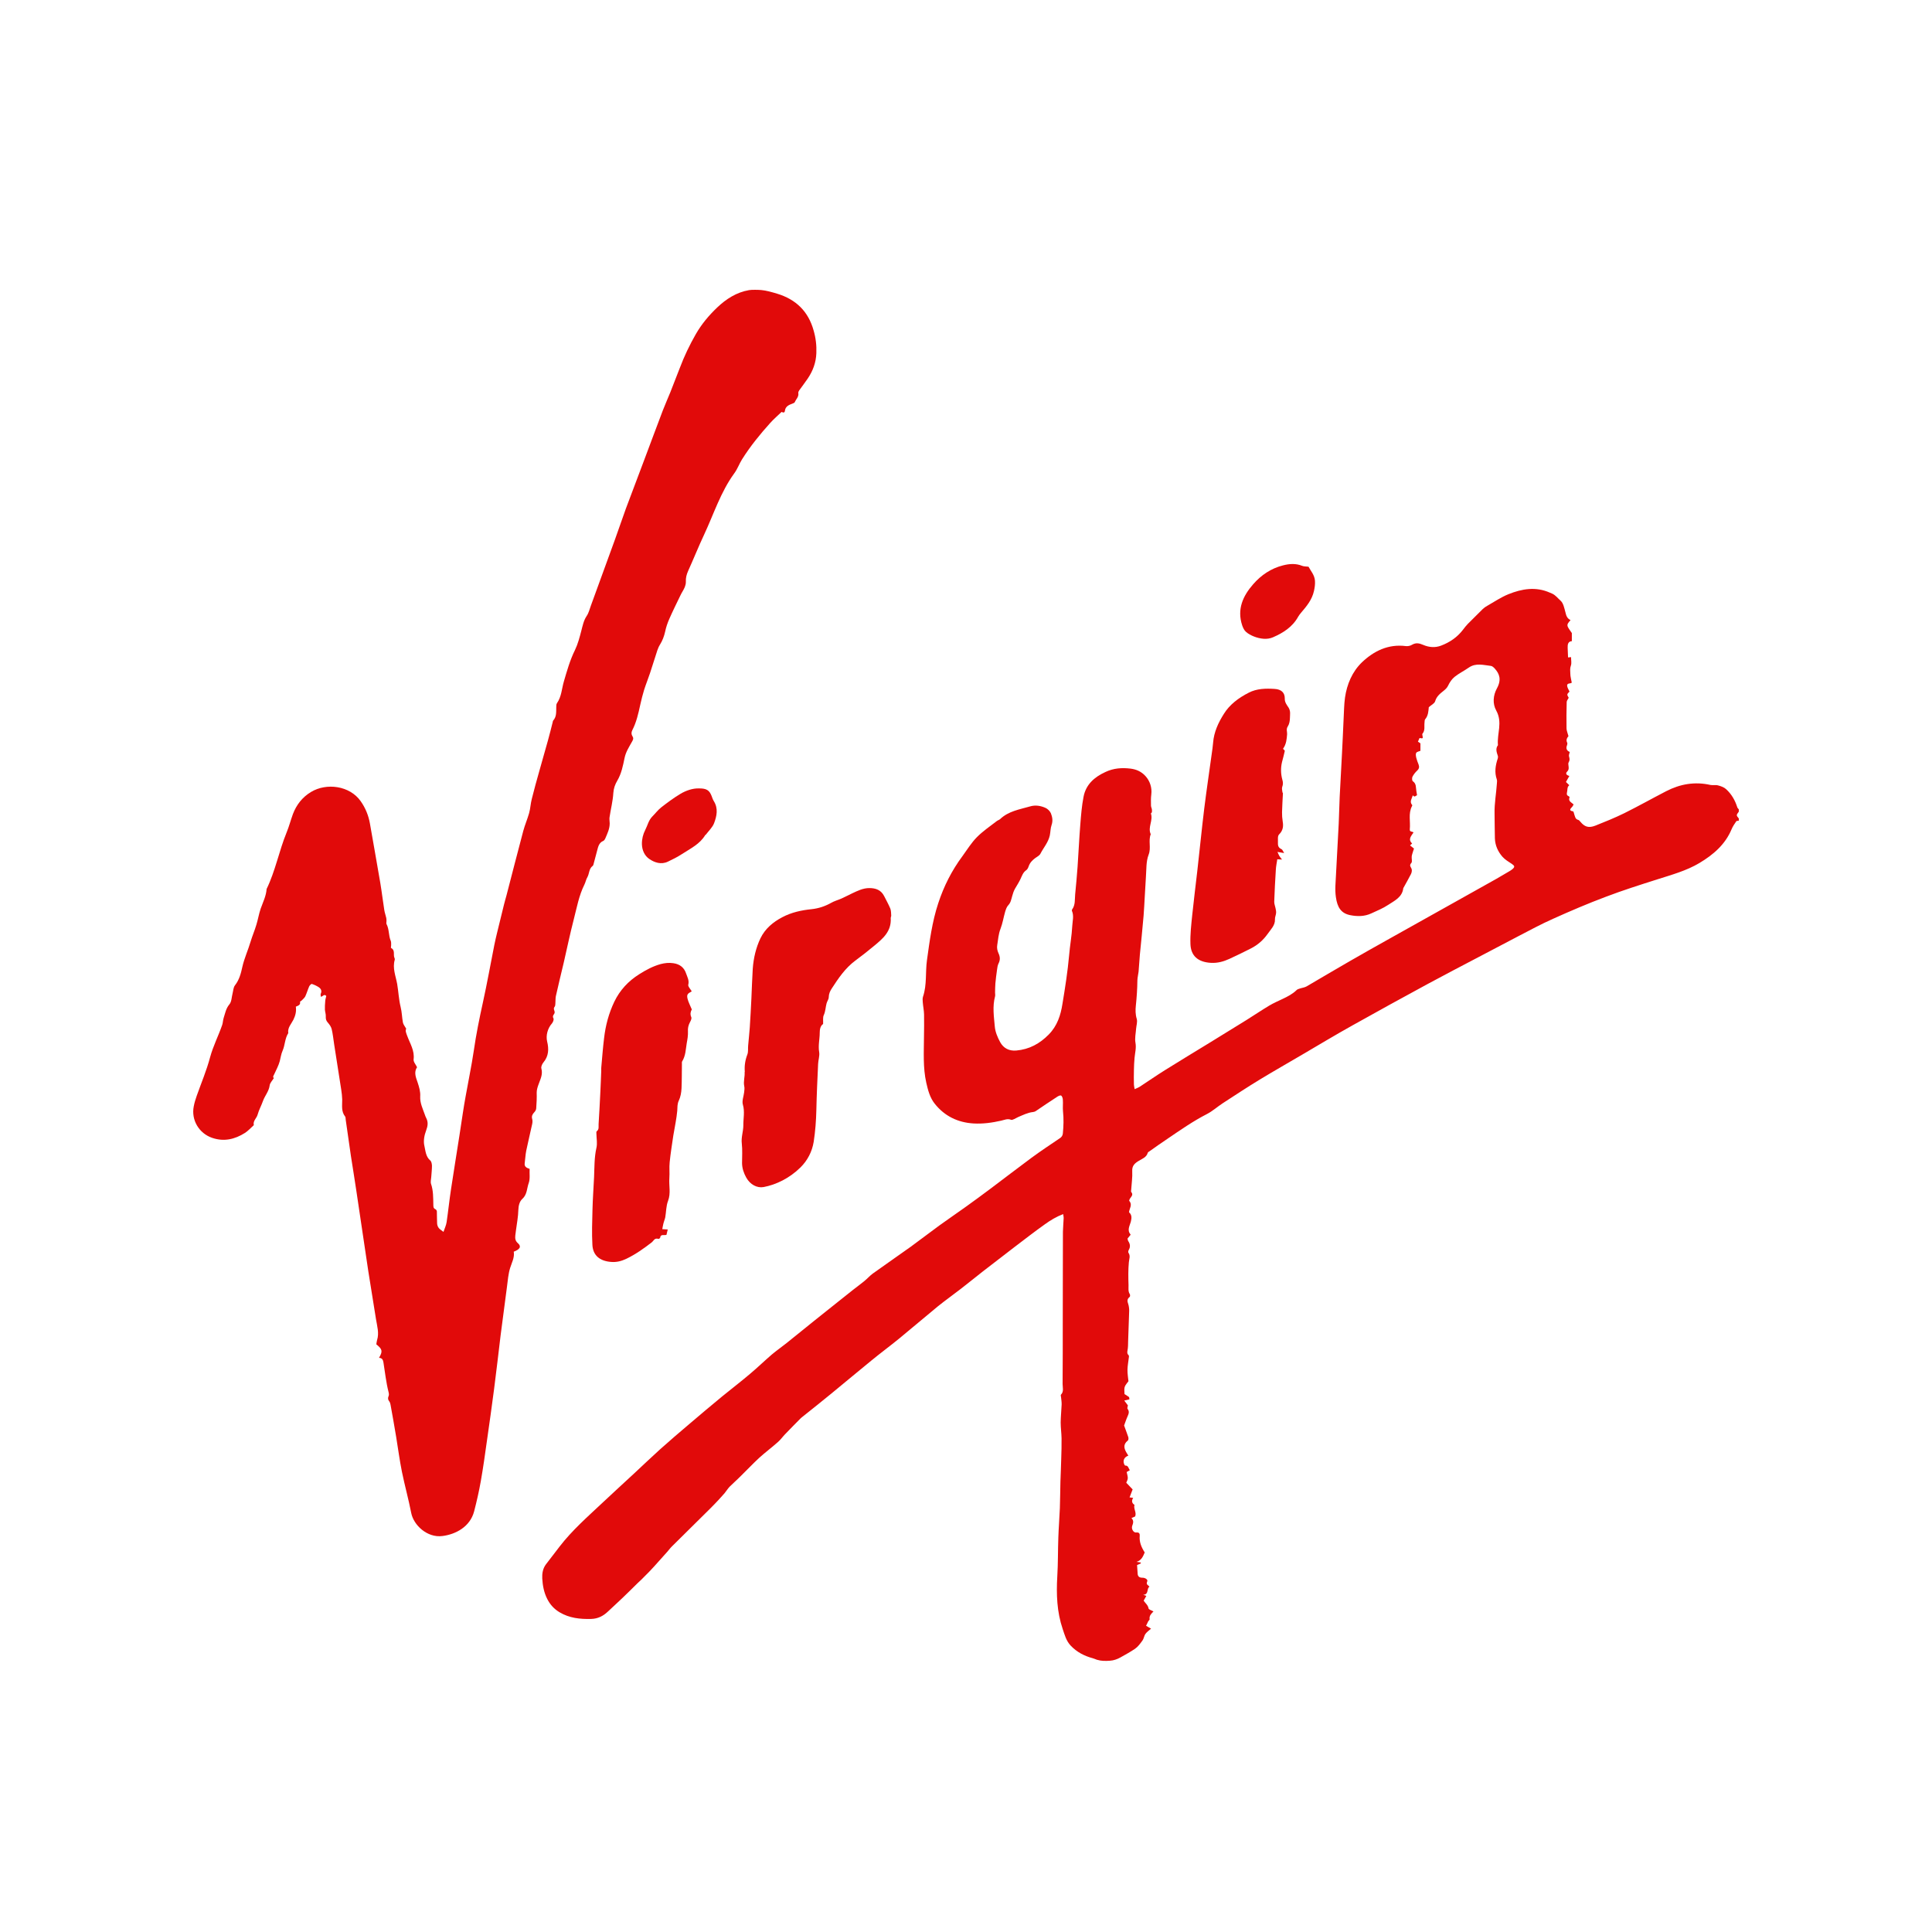
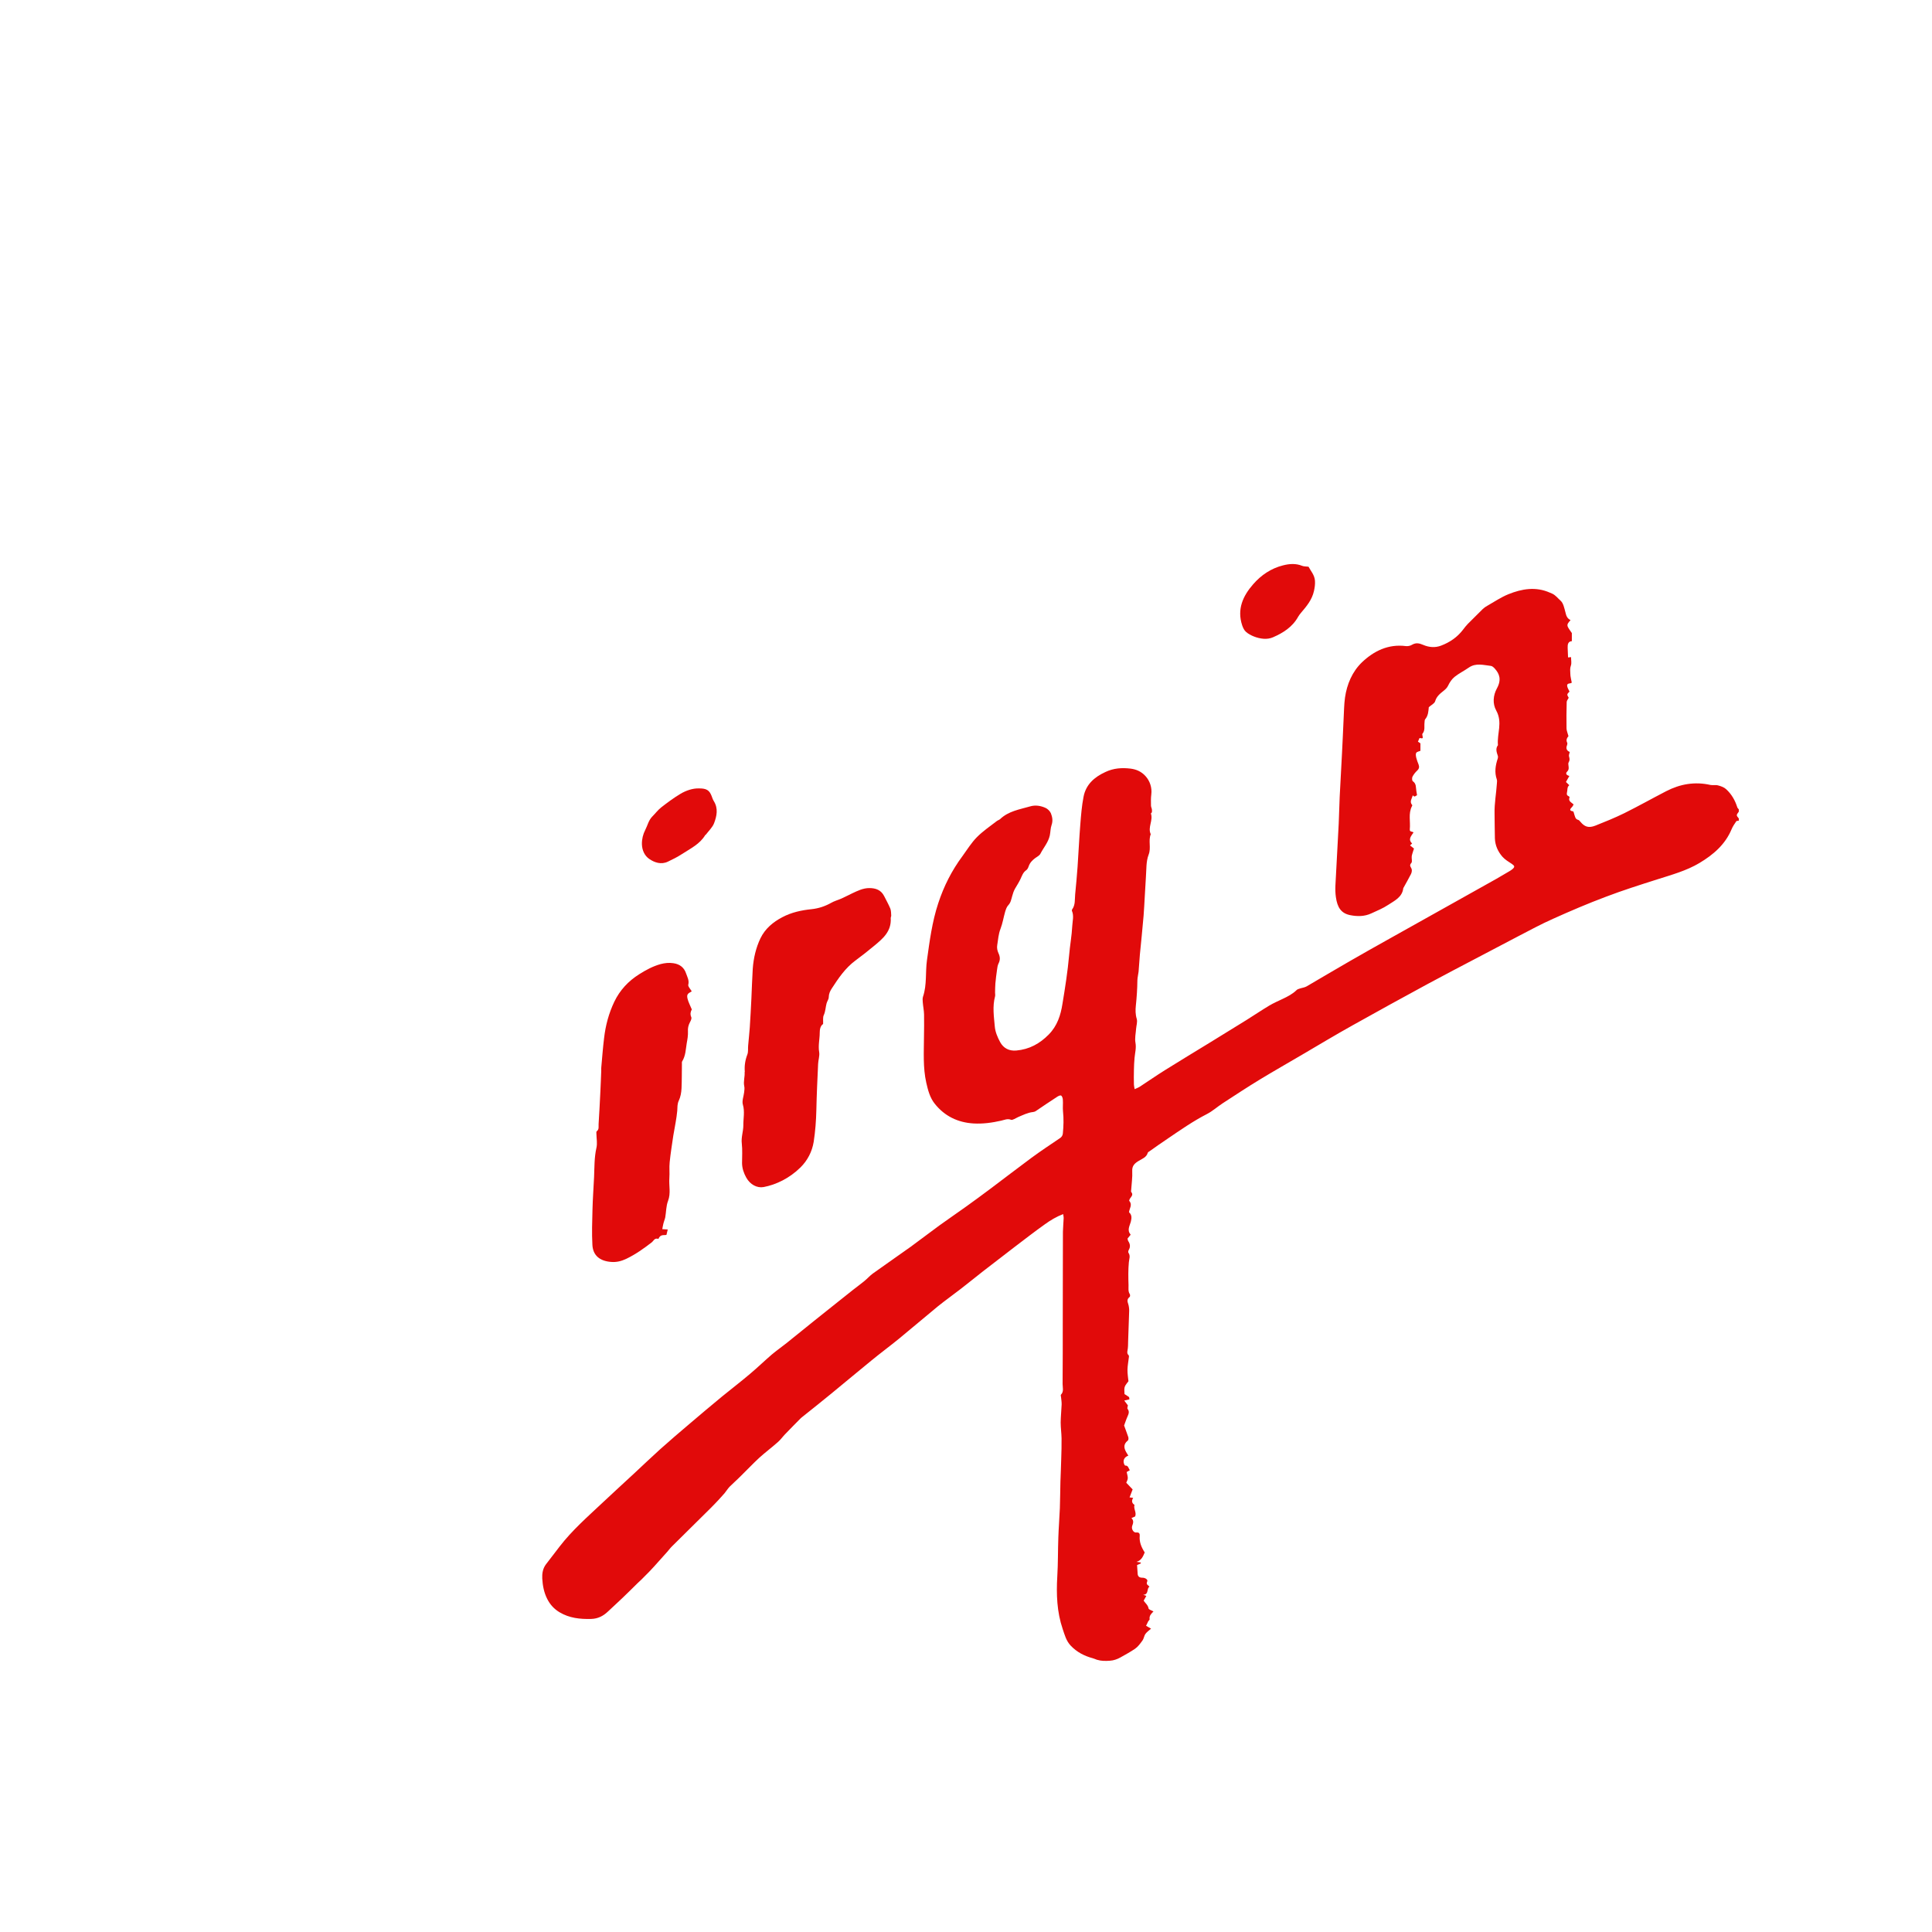
<svg xmlns="http://www.w3.org/2000/svg" width="24px" height="24px" viewBox="0 0 24 24" version="1.1">
  <title>Global/Logo/24x24/red</title>
  <desc>Created with Sketch.</desc>
  <g id="Global/Logo/24x24/red" stroke="none" stroke-width="1" fill="none" fill-rule="evenodd">
    <g id="virgin-red-logo">
      <rect id="Rectangle" x="0" y="0" width="24" height="24" />
      <path d="M9.447,11.655 C9.39,11.774 9.361,11.902 9.351,12.033 C9.343,12.157 9.34,12.281 9.334,12.405 C9.328,12.525 9.322,12.644 9.314,12.764 C9.309,12.838 9.3,12.912 9.294,12.986 C9.29,13.024 9.297,13.066 9.284,13.099 C9.257,13.169 9.246,13.24 9.252,13.314 C9.252,13.316 9.25,13.318 9.25,13.32 C9.254,13.377 9.233,13.433 9.245,13.491 C9.251,13.516 9.247,13.543 9.244,13.569 C9.238,13.62 9.215,13.676 9.228,13.721 C9.254,13.809 9.233,13.894 9.234,13.98 C9.234,14.056 9.205,14.128 9.215,14.206 C9.224,14.287 9.218,14.369 9.218,14.45 C9.219,14.515 9.24,14.574 9.271,14.63 C9.319,14.715 9.404,14.761 9.486,14.746 C9.641,14.717 9.808,14.636 9.943,14.503 C10.033,14.414 10.088,14.305 10.108,14.184 C10.128,14.054 10.138,13.922 10.141,13.79 C10.145,13.599 10.154,13.407 10.163,13.215 C10.165,13.166 10.184,13.116 10.176,13.069 C10.162,12.987 10.183,12.908 10.183,12.827 C10.183,12.788 10.191,12.743 10.225,12.72 C10.227,12.676 10.22,12.638 10.233,12.611 C10.255,12.563 10.255,12.512 10.268,12.464 C10.275,12.438 10.295,12.413 10.295,12.387 C10.296,12.345 10.311,12.312 10.332,12.28 C10.415,12.152 10.5,12.026 10.625,11.933 C10.704,11.875 10.781,11.814 10.857,11.751 C10.966,11.661 11.075,11.571 11.065,11.406 C11.064,11.395 11.072,11.384 11.071,11.373 C11.069,11.344 11.07,11.313 11.06,11.287 C11.038,11.234 11.009,11.183 10.983,11.131 C10.944,11.055 10.878,11.032 10.799,11.032 C10.722,11.032 10.655,11.065 10.587,11.097 C10.542,11.118 10.498,11.142 10.453,11.162 C10.41,11.181 10.363,11.193 10.322,11.217 C10.247,11.259 10.167,11.285 10.083,11.294 C9.956,11.307 9.833,11.333 9.718,11.394 C9.603,11.454 9.505,11.536 9.447,11.655" id="Fill-1" fill="#E10A0A" />
-       <path d="M8.541,12.407 C8.529,12.356 8.54,12.343 8.593,12.315 C8.576,12.285 8.545,12.255 8.55,12.233 C8.564,12.18 8.538,12.137 8.523,12.093 C8.5,12.022 8.447,11.976 8.363,11.965 C8.309,11.957 8.258,11.963 8.207,11.976 C8.11,12.003 8.025,12.049 7.941,12.102 C7.803,12.189 7.701,12.3 7.632,12.442 C7.562,12.588 7.522,12.74 7.504,12.897 C7.489,13.019 7.48,13.142 7.469,13.264 C7.468,13.276 7.469,13.287 7.469,13.299 C7.465,13.386 7.463,13.474 7.458,13.561 C7.452,13.695 7.444,13.83 7.436,13.964 C7.434,13.995 7.445,14.029 7.412,14.054 C7.406,14.059 7.409,14.076 7.409,14.087 C7.41,14.145 7.422,14.204 7.409,14.259 C7.382,14.378 7.385,14.497 7.38,14.617 C7.374,14.754 7.363,14.891 7.36,15.028 C7.356,15.173 7.351,15.32 7.359,15.465 C7.366,15.595 7.45,15.665 7.59,15.676 C7.659,15.682 7.721,15.666 7.783,15.636 C7.897,15.581 7.998,15.509 8.096,15.433 C8.12,15.414 8.131,15.374 8.179,15.39 C8.184,15.392 8.2,15.381 8.201,15.375 C8.205,15.327 8.249,15.349 8.279,15.34 C8.284,15.318 8.289,15.297 8.295,15.273 C8.269,15.271 8.253,15.271 8.227,15.269 C8.232,15.242 8.236,15.218 8.242,15.195 C8.248,15.17 8.259,15.147 8.264,15.122 C8.276,15.054 8.274,14.981 8.299,14.917 C8.335,14.823 8.308,14.729 8.315,14.636 C8.32,14.57 8.312,14.503 8.319,14.437 C8.33,14.327 8.348,14.217 8.364,14.107 C8.372,14.052 8.385,13.998 8.393,13.943 C8.401,13.895 8.409,13.847 8.413,13.799 C8.416,13.756 8.412,13.714 8.433,13.671 C8.454,13.626 8.463,13.574 8.466,13.524 C8.471,13.423 8.469,13.321 8.471,13.219 C8.471,13.207 8.469,13.194 8.474,13.185 C8.518,13.114 8.518,13.035 8.531,12.958 C8.54,12.91 8.548,12.862 8.546,12.814 C8.543,12.772 8.551,12.737 8.57,12.7 C8.581,12.68 8.595,12.652 8.587,12.635 C8.57,12.596 8.58,12.564 8.594,12.54 C8.573,12.489 8.552,12.45 8.541,12.407" id="Fill-3" fill="#E10A0A" />
-       <path d="M6.797,12.939 C6.779,12.865 6.802,12.775 6.856,12.714 C6.87,12.698 6.883,12.664 6.875,12.65 C6.856,12.617 6.886,12.603 6.89,12.58 C6.894,12.556 6.867,12.533 6.89,12.506 C6.898,12.496 6.898,12.479 6.899,12.465 C6.902,12.435 6.899,12.404 6.905,12.375 C6.936,12.236 6.97,12.097 7.003,11.958 C7.044,11.78 7.081,11.601 7.127,11.423 C7.165,11.277 7.191,11.126 7.26,10.988 C7.275,10.958 7.28,10.924 7.297,10.896 C7.322,10.851 7.315,10.792 7.362,10.757 C7.369,10.752 7.372,10.741 7.374,10.732 C7.389,10.677 7.403,10.621 7.418,10.566 C7.431,10.518 7.44,10.468 7.496,10.445 C7.505,10.441 7.513,10.428 7.518,10.418 C7.544,10.357 7.574,10.297 7.574,10.228 C7.574,10.203 7.568,10.177 7.572,10.152 C7.587,10.051 7.613,9.952 7.619,9.851 C7.623,9.792 7.641,9.744 7.668,9.698 C7.72,9.61 7.739,9.511 7.759,9.414 C7.775,9.339 7.814,9.28 7.849,9.217 C7.864,9.191 7.874,9.173 7.857,9.147 C7.842,9.123 7.841,9.099 7.854,9.072 C7.906,8.972 7.93,8.863 7.954,8.753 C7.968,8.691 7.983,8.629 8.002,8.568 C8.024,8.499 8.052,8.431 8.075,8.361 C8.099,8.292 8.118,8.222 8.142,8.153 C8.158,8.104 8.171,8.051 8.199,8.007 C8.231,7.955 8.25,7.903 8.263,7.845 C8.274,7.792 8.292,7.739 8.314,7.689 C8.358,7.589 8.406,7.492 8.454,7.393 C8.469,7.361 8.49,7.332 8.504,7.299 C8.513,7.276 8.522,7.249 8.52,7.224 C8.518,7.177 8.529,7.136 8.548,7.093 C8.616,6.943 8.677,6.79 8.747,6.641 C8.867,6.385 8.952,6.112 9.122,5.879 C9.161,5.826 9.183,5.762 9.218,5.706 C9.32,5.544 9.441,5.395 9.569,5.253 C9.612,5.205 9.662,5.163 9.709,5.117 C9.732,5.129 9.747,5.127 9.75,5.105 C9.757,5.047 9.8,5.03 9.846,5.013 C9.857,5.009 9.871,5.003 9.874,4.994 C9.889,4.958 9.925,4.929 9.917,4.883 C9.915,4.873 9.921,4.86 9.927,4.851 C9.963,4.8 10.001,4.752 10.035,4.701 C10.099,4.606 10.137,4.502 10.141,4.387 C10.145,4.291 10.134,4.198 10.107,4.105 C10.041,3.868 9.888,3.719 9.653,3.648 C9.586,3.628 9.516,3.608 9.456,3.603 C9.422,3.6 9.338,3.598 9.305,3.604 C9.149,3.631 9.022,3.713 8.91,3.819 C8.806,3.918 8.715,4.026 8.643,4.152 C8.565,4.288 8.499,4.427 8.444,4.573 C8.406,4.673 8.367,4.773 8.327,4.873 C8.297,4.948 8.263,5.022 8.234,5.098 C8.155,5.305 8.078,5.514 8,5.721 C7.925,5.92 7.849,6.119 7.775,6.318 C7.728,6.446 7.686,6.575 7.639,6.703 C7.54,6.977 7.44,7.251 7.34,7.524 C7.324,7.567 7.314,7.613 7.289,7.65 C7.25,7.708 7.238,7.772 7.221,7.837 C7.2,7.917 7.179,7.999 7.143,8.074 C7.081,8.199 7.044,8.331 7.005,8.464 C6.978,8.555 6.976,8.653 6.919,8.735 C6.91,8.748 6.91,8.767 6.91,8.784 C6.908,8.843 6.916,8.903 6.871,8.952 C6.868,8.955 6.868,8.961 6.867,8.966 C6.847,9.044 6.828,9.123 6.806,9.201 C6.772,9.325 6.735,9.449 6.701,9.573 C6.668,9.69 6.635,9.807 6.606,9.925 C6.591,9.982 6.589,10.043 6.573,10.1 C6.552,10.175 6.52,10.248 6.5,10.323 C6.429,10.591 6.36,10.859 6.291,11.126 C6.281,11.163 6.27,11.199 6.261,11.236 C6.232,11.352 6.204,11.468 6.176,11.583 C6.164,11.635 6.151,11.685 6.141,11.737 C6.094,11.975 6.051,12.215 5.999,12.452 C5.955,12.652 5.914,12.853 5.885,13.056 C5.857,13.245 5.817,13.432 5.784,13.62 C5.771,13.688 5.761,13.756 5.75,13.824 C5.736,13.919 5.722,14.013 5.707,14.107 C5.673,14.329 5.636,14.55 5.603,14.771 C5.582,14.908 5.568,15.046 5.548,15.182 C5.542,15.222 5.523,15.261 5.509,15.303 C5.483,15.282 5.463,15.271 5.45,15.254 C5.438,15.239 5.431,15.217 5.43,15.198 C5.427,15.149 5.429,15.1 5.427,15.05 C5.427,15.04 5.419,15.026 5.41,15.022 C5.38,15.01 5.384,14.985 5.383,14.962 C5.381,14.877 5.383,14.791 5.355,14.708 C5.346,14.682 5.355,14.651 5.357,14.623 C5.36,14.576 5.366,14.529 5.366,14.482 C5.365,14.459 5.36,14.429 5.345,14.416 C5.288,14.368 5.286,14.295 5.272,14.235 C5.257,14.175 5.271,14.102 5.294,14.042 C5.315,13.986 5.321,13.939 5.294,13.887 C5.288,13.875 5.282,13.862 5.278,13.848 C5.252,13.774 5.216,13.702 5.22,13.621 C5.224,13.56 5.207,13.505 5.188,13.447 C5.167,13.386 5.138,13.319 5.181,13.258 C5.165,13.224 5.134,13.19 5.138,13.16 C5.152,13.051 5.093,12.963 5.059,12.869 C5.046,12.834 5.032,12.804 5.046,12.779 C5.029,12.748 5.009,12.726 5.005,12.701 C4.993,12.638 4.993,12.574 4.977,12.51 C4.954,12.417 4.95,12.319 4.934,12.224 C4.916,12.124 4.873,12.027 4.904,11.922 C4.905,11.916 4.904,11.907 4.901,11.901 C4.881,11.862 4.914,11.805 4.858,11.776 C4.854,11.773 4.859,11.754 4.859,11.743 C4.858,11.725 4.861,11.706 4.855,11.69 C4.825,11.622 4.837,11.545 4.801,11.478 C4.797,11.469 4.801,11.455 4.801,11.443 C4.801,11.429 4.801,11.415 4.798,11.402 C4.791,11.37 4.779,11.338 4.774,11.306 C4.756,11.193 4.743,11.08 4.724,10.967 C4.682,10.72 4.638,10.474 4.595,10.228 C4.577,10.128 4.539,10.035 4.48,9.952 C4.345,9.76 4.056,9.721 3.862,9.839 C3.755,9.904 3.683,9.997 3.639,10.112 C3.611,10.188 3.591,10.267 3.56,10.342 C3.466,10.572 3.421,10.819 3.312,11.043 C3.306,11.13 3.267,11.207 3.238,11.288 C3.216,11.353 3.205,11.422 3.185,11.487 C3.164,11.558 3.134,11.627 3.113,11.697 C3.082,11.802 3.036,11.901 3.011,12.009 C2.994,12.088 2.973,12.171 2.919,12.24 C2.899,12.265 2.898,12.306 2.889,12.341 C2.877,12.386 2.878,12.443 2.85,12.476 C2.807,12.527 2.798,12.585 2.779,12.643 C2.769,12.672 2.77,12.704 2.76,12.733 C2.713,12.868 2.648,12.994 2.61,13.133 C2.567,13.296 2.5,13.453 2.444,13.612 C2.429,13.655 2.415,13.699 2.407,13.743 C2.373,13.911 2.471,14.079 2.636,14.135 C2.782,14.185 2.917,14.153 3.042,14.074 C3.083,14.048 3.116,14.01 3.153,13.977 C3.14,13.924 3.188,13.892 3.2,13.847 C3.216,13.788 3.247,13.734 3.267,13.676 C3.291,13.61 3.341,13.556 3.35,13.483 C3.354,13.451 3.384,13.423 3.402,13.392 C3.385,13.379 3.397,13.364 3.406,13.346 C3.43,13.292 3.46,13.239 3.475,13.183 C3.487,13.139 3.491,13.096 3.511,13.051 C3.541,12.983 3.538,12.901 3.581,12.834 C3.57,12.767 3.619,12.719 3.645,12.667 C3.671,12.613 3.683,12.564 3.675,12.505 C3.7,12.493 3.736,12.487 3.727,12.444 C3.727,12.441 3.741,12.435 3.747,12.429 C3.763,12.412 3.782,12.397 3.792,12.378 C3.811,12.337 3.823,12.294 3.841,12.253 C3.847,12.24 3.867,12.22 3.874,12.223 C3.905,12.233 3.935,12.247 3.962,12.265 C3.99,12.285 4,12.312 3.984,12.346 C3.98,12.355 3.985,12.367 3.987,12.383 C4.012,12.376 4.03,12.343 4.053,12.373 C4.048,12.395 4.041,12.417 4.04,12.439 C4.037,12.473 4.035,12.507 4.036,12.541 C4.038,12.57 4.049,12.599 4.047,12.628 C4.045,12.66 4.053,12.682 4.074,12.705 C4.094,12.728 4.113,12.755 4.12,12.783 C4.135,12.845 4.141,12.909 4.151,12.973 C4.18,13.161 4.21,13.349 4.239,13.537 C4.245,13.577 4.25,13.617 4.251,13.658 C4.252,13.731 4.236,13.806 4.288,13.871 C4.295,13.881 4.292,13.899 4.295,13.913 C4.316,14.062 4.337,14.21 4.359,14.359 C4.381,14.5 4.404,14.641 4.425,14.782 C4.454,14.975 4.482,15.168 4.511,15.36 C4.532,15.504 4.553,15.647 4.575,15.79 C4.607,15.99 4.639,16.19 4.671,16.389 C4.685,16.475 4.712,16.56 4.684,16.648 C4.679,16.666 4.677,16.685 4.675,16.7 C4.751,16.761 4.756,16.786 4.708,16.868 C4.745,16.868 4.758,16.891 4.763,16.923 C4.783,17.047 4.796,17.172 4.827,17.294 C4.831,17.31 4.834,17.329 4.827,17.343 C4.816,17.369 4.819,17.388 4.836,17.409 C4.844,17.42 4.849,17.435 4.851,17.448 C4.875,17.581 4.899,17.714 4.921,17.848 C4.945,17.993 4.964,18.14 4.993,18.284 C5.028,18.455 5.075,18.623 5.108,18.793 C5.137,18.946 5.308,19.106 5.496,19.081 C5.657,19.061 5.839,18.969 5.89,18.774 C5.922,18.65 5.951,18.524 5.973,18.398 C6.002,18.234 6.025,18.069 6.048,17.904 C6.079,17.687 6.11,17.47 6.138,17.253 C6.167,17.031 6.192,16.808 6.219,16.586 C6.245,16.385 6.271,16.184 6.298,15.983 C6.308,15.906 6.314,15.826 6.337,15.751 C6.358,15.684 6.394,15.621 6.382,15.549 C6.461,15.519 6.479,15.484 6.434,15.444 C6.401,15.415 6.398,15.386 6.401,15.35 C6.404,15.326 6.407,15.303 6.41,15.28 C6.421,15.197 6.437,15.114 6.439,15.031 C6.441,14.977 6.454,14.924 6.488,14.894 C6.55,14.838 6.544,14.761 6.568,14.696 C6.587,14.643 6.576,14.58 6.579,14.52 C6.54,14.508 6.512,14.492 6.518,14.45 C6.525,14.398 6.527,14.346 6.537,14.295 C6.56,14.184 6.587,14.074 6.611,13.963 C6.615,13.943 6.617,13.92 6.611,13.9 C6.601,13.865 6.614,13.842 6.637,13.817 C6.649,13.805 6.66,13.786 6.661,13.769 C6.666,13.704 6.669,13.639 6.667,13.574 C6.667,13.539 6.676,13.511 6.687,13.479 C6.709,13.413 6.747,13.35 6.725,13.273 C6.719,13.251 6.735,13.216 6.752,13.196 C6.817,13.118 6.819,13.03 6.797,12.939" id="Fill-5" fill="#E10A0A" />
-       <path d="M15.045,11.961 C15.127,11.965 15.201,11.944 15.271,11.912 C15.361,11.871 15.45,11.827 15.539,11.782 C15.624,11.739 15.693,11.677 15.743,11.607 C15.782,11.55 15.841,11.497 15.838,11.422 C15.836,11.395 15.85,11.368 15.852,11.342 C15.854,11.322 15.849,11.301 15.845,11.281 C15.84,11.254 15.828,11.228 15.829,11.201 C15.834,11.068 15.84,10.936 15.849,10.803 C15.851,10.76 15.861,10.717 15.867,10.674 C15.89,10.676 15.906,10.676 15.926,10.678 C15.912,10.659 15.901,10.648 15.893,10.634 C15.884,10.619 15.878,10.602 15.869,10.583 C15.895,10.587 15.915,10.591 15.952,10.597 C15.936,10.572 15.931,10.553 15.918,10.548 C15.875,10.529 15.874,10.497 15.875,10.464 C15.877,10.431 15.868,10.387 15.889,10.366 C15.94,10.315 15.944,10.263 15.934,10.203 C15.928,10.166 15.925,10.127 15.926,10.089 C15.928,10.011 15.933,9.932 15.937,9.854 C15.937,9.85 15.931,9.846 15.931,9.842 C15.929,9.819 15.921,9.795 15.928,9.776 C15.94,9.745 15.939,9.717 15.93,9.687 C15.91,9.614 15.908,9.539 15.926,9.465 C15.937,9.42 15.951,9.375 15.96,9.329 C15.962,9.322 15.946,9.312 15.938,9.302 C15.98,9.243 15.984,9.181 15.989,9.121 C15.991,9.089 15.974,9.059 15.998,9.023 C16.017,8.994 16.023,8.954 16.024,8.919 C16.024,8.877 16.035,8.835 16.007,8.79 C15.986,8.758 15.958,8.724 15.96,8.678 C15.961,8.605 15.918,8.563 15.834,8.558 C15.723,8.551 15.612,8.553 15.512,8.605 C15.384,8.67 15.274,8.754 15.204,8.867 C15.134,8.977 15.08,9.095 15.07,9.223 C15.066,9.272 15.059,9.32 15.052,9.368 C15.021,9.595 14.987,9.821 14.959,10.048 C14.928,10.303 14.903,10.558 14.874,10.813 C14.853,10.999 14.829,11.184 14.81,11.37 C14.798,11.488 14.784,11.607 14.788,11.725 C14.792,11.868 14.875,11.952 15.045,11.961" id="Fill-8" fill="#E10A0A" />
+       <path d="M8.541,12.407 C8.529,12.356 8.54,12.343 8.593,12.315 C8.576,12.285 8.545,12.255 8.55,12.233 C8.564,12.18 8.538,12.137 8.523,12.093 C8.5,12.022 8.447,11.976 8.363,11.965 C8.309,11.957 8.258,11.963 8.207,11.976 C8.11,12.003 8.025,12.049 7.941,12.102 C7.803,12.189 7.701,12.3 7.632,12.442 C7.562,12.588 7.522,12.74 7.504,12.897 C7.489,13.019 7.48,13.142 7.469,13.264 C7.468,13.276 7.469,13.287 7.469,13.299 C7.465,13.386 7.463,13.474 7.458,13.561 C7.452,13.695 7.444,13.83 7.436,13.964 C7.434,13.995 7.445,14.029 7.412,14.054 C7.406,14.059 7.409,14.076 7.409,14.087 C7.41,14.145 7.422,14.204 7.409,14.259 C7.382,14.378 7.385,14.497 7.38,14.617 C7.374,14.754 7.363,14.891 7.36,15.028 C7.356,15.173 7.351,15.32 7.359,15.465 C7.366,15.595 7.45,15.665 7.59,15.676 C7.659,15.682 7.721,15.666 7.783,15.636 C7.897,15.581 7.998,15.509 8.096,15.433 C8.12,15.414 8.131,15.374 8.179,15.39 C8.205,15.327 8.249,15.349 8.279,15.34 C8.284,15.318 8.289,15.297 8.295,15.273 C8.269,15.271 8.253,15.271 8.227,15.269 C8.232,15.242 8.236,15.218 8.242,15.195 C8.248,15.17 8.259,15.147 8.264,15.122 C8.276,15.054 8.274,14.981 8.299,14.917 C8.335,14.823 8.308,14.729 8.315,14.636 C8.32,14.57 8.312,14.503 8.319,14.437 C8.33,14.327 8.348,14.217 8.364,14.107 C8.372,14.052 8.385,13.998 8.393,13.943 C8.401,13.895 8.409,13.847 8.413,13.799 C8.416,13.756 8.412,13.714 8.433,13.671 C8.454,13.626 8.463,13.574 8.466,13.524 C8.471,13.423 8.469,13.321 8.471,13.219 C8.471,13.207 8.469,13.194 8.474,13.185 C8.518,13.114 8.518,13.035 8.531,12.958 C8.54,12.91 8.548,12.862 8.546,12.814 C8.543,12.772 8.551,12.737 8.57,12.7 C8.581,12.68 8.595,12.652 8.587,12.635 C8.57,12.596 8.58,12.564 8.594,12.54 C8.573,12.489 8.552,12.45 8.541,12.407" id="Fill-3" fill="#E10A0A" />
      <path d="M15.478,7.849 C15.505,7.874 15.541,7.892 15.575,7.906 C15.654,7.937 15.742,7.949 15.815,7.916 C15.939,7.862 16.056,7.789 16.127,7.66 C16.137,7.643 16.149,7.628 16.161,7.613 C16.23,7.532 16.298,7.453 16.323,7.34 C16.332,7.297 16.338,7.259 16.335,7.214 C16.329,7.141 16.284,7.095 16.255,7.04 C16.226,7.036 16.199,7.038 16.176,7.029 C16.097,6.997 16.018,7.003 15.939,7.023 C15.791,7.06 15.667,7.143 15.567,7.258 C15.441,7.402 15.364,7.567 15.431,7.769 C15.441,7.798 15.456,7.83 15.478,7.849" id="Fill-10" fill="#E10A0A" />
      <path d="M21.6,10.054 C21.594,10.046 21.584,10.038 21.581,10.028 C21.554,9.942 21.51,9.865 21.443,9.804 C21.418,9.78 21.379,9.766 21.344,9.757 C21.314,9.748 21.279,9.757 21.248,9.751 C21.054,9.707 20.871,9.739 20.697,9.829 C20.523,9.919 20.352,10.015 20.177,10.102 C20.061,10.159 19.94,10.208 19.819,10.256 C19.734,10.289 19.685,10.272 19.631,10.207 C19.624,10.198 19.615,10.187 19.605,10.185 C19.566,10.175 19.566,10.141 19.555,10.113 C19.551,10.101 19.548,10.08 19.541,10.079 C19.487,10.07 19.505,10.049 19.529,10.024 C19.537,10.016 19.541,10.005 19.548,9.993 C19.521,9.967 19.477,9.953 19.498,9.904 C19.499,9.902 19.491,9.892 19.485,9.89 C19.451,9.875 19.467,9.848 19.469,9.824 C19.473,9.779 19.474,9.773 19.494,9.754 C19.481,9.741 19.468,9.729 19.453,9.714 C19.467,9.688 19.481,9.663 19.495,9.639 C19.458,9.63 19.444,9.608 19.467,9.586 C19.492,9.561 19.488,9.537 19.484,9.509 C19.482,9.496 19.48,9.479 19.487,9.469 C19.502,9.445 19.499,9.423 19.491,9.397 C19.486,9.381 19.496,9.362 19.5,9.341 C19.462,9.326 19.45,9.297 19.466,9.258 C19.469,9.248 19.473,9.234 19.468,9.226 C19.449,9.188 19.471,9.161 19.484,9.145 C19.474,9.106 19.461,9.078 19.46,9.05 C19.458,8.941 19.459,8.83 19.462,8.721 C19.462,8.703 19.478,8.687 19.487,8.668 C19.463,8.626 19.463,8.626 19.497,8.591 C19.486,8.567 19.472,8.546 19.468,8.523 C19.461,8.481 19.509,8.496 19.525,8.48 C19.518,8.44 19.507,8.404 19.507,8.368 C19.506,8.335 19.501,8.303 19.514,8.268 C19.525,8.238 19.516,8.2 19.516,8.163 C19.505,8.164 19.492,8.165 19.479,8.167 C19.477,8.126 19.475,8.087 19.474,8.048 C19.472,8.004 19.48,7.967 19.526,7.965 L19.526,7.864 C19.509,7.838 19.49,7.815 19.477,7.789 C19.459,7.754 19.487,7.73 19.51,7.703 C19.464,7.681 19.456,7.645 19.446,7.605 C19.432,7.554 19.421,7.492 19.385,7.461 C19.352,7.432 19.324,7.393 19.281,7.374 C19.272,7.37 19.263,7.367 19.255,7.363 C19.079,7.284 18.905,7.314 18.737,7.382 C18.646,7.419 18.562,7.476 18.476,7.525 C18.455,7.536 18.436,7.55 18.419,7.566 C18.357,7.627 18.297,7.688 18.235,7.749 C18.216,7.768 18.188,7.803 18.172,7.825 C18.102,7.916 18.01,7.979 17.902,8.02 C17.828,8.049 17.75,8.041 17.682,8.012 C17.629,7.989 17.588,7.981 17.538,8.011 C17.519,8.023 17.486,8.029 17.464,8.026 C17.246,7.998 17.066,8.087 16.918,8.228 C16.798,8.344 16.732,8.499 16.708,8.666 C16.696,8.752 16.696,8.839 16.691,8.926 C16.684,9.068 16.679,9.211 16.671,9.354 C16.662,9.536 16.651,9.718 16.642,9.9 C16.637,10.01 16.635,10.121 16.63,10.231 C16.617,10.487 16.602,10.743 16.589,11 C16.587,11.048 16.588,11.097 16.595,11.145 C16.613,11.273 16.66,11.345 16.771,11.368 C16.861,11.386 16.951,11.386 17.036,11.346 C17.107,11.313 17.18,11.284 17.244,11.241 C17.323,11.189 17.419,11.146 17.432,11.034 C17.432,11.031 17.434,11.03 17.435,11.028 C17.466,10.971 17.499,10.915 17.528,10.857 C17.536,10.84 17.541,10.818 17.537,10.8 C17.532,10.773 17.499,10.755 17.532,10.72 C17.547,10.704 17.533,10.664 17.537,10.635 C17.543,10.604 17.555,10.574 17.565,10.541 C17.549,10.528 17.533,10.515 17.516,10.502 C17.524,10.494 17.53,10.488 17.542,10.478 C17.487,10.427 17.531,10.385 17.559,10.341 C17.544,10.325 17.51,10.339 17.513,10.302 C17.523,10.206 17.492,10.107 17.54,10.014 C17.542,10.01 17.545,10.004 17.543,10.001 C17.505,9.958 17.54,9.921 17.55,9.879 C17.573,9.91 17.588,9.884 17.603,9.878 C17.6,9.858 17.597,9.841 17.594,9.823 C17.587,9.782 17.596,9.736 17.551,9.705 C17.54,9.698 17.539,9.664 17.546,9.649 C17.561,9.62 17.582,9.594 17.605,9.572 C17.63,9.549 17.633,9.526 17.622,9.497 C17.611,9.469 17.6,9.441 17.593,9.412 C17.589,9.392 17.584,9.367 17.593,9.352 C17.602,9.338 17.628,9.334 17.645,9.327 L17.645,9.234 C17.638,9.229 17.627,9.222 17.614,9.213 C17.621,9.197 17.628,9.182 17.634,9.168 C17.678,9.175 17.678,9.175 17.67,9.135 C17.668,9.128 17.667,9.119 17.67,9.115 C17.706,9.073 17.69,9.022 17.696,8.975 C17.698,8.961 17.696,8.944 17.704,8.935 C17.743,8.889 17.744,8.833 17.749,8.785 C17.779,8.758 17.82,8.739 17.828,8.711 C17.846,8.649 17.891,8.615 17.936,8.579 C17.958,8.561 17.976,8.544 17.989,8.517 C18.009,8.475 18.035,8.436 18.071,8.407 C18.125,8.364 18.189,8.333 18.246,8.293 C18.334,8.232 18.428,8.262 18.52,8.272 C18.538,8.274 18.557,8.292 18.571,8.308 C18.624,8.368 18.656,8.44 18.595,8.552 C18.548,8.638 18.539,8.741 18.587,8.827 C18.669,8.977 18.594,9.113 18.608,9.257 C18.575,9.3 18.592,9.344 18.606,9.388 C18.61,9.399 18.609,9.41 18.606,9.421 C18.577,9.507 18.563,9.593 18.594,9.683 C18.599,9.697 18.596,9.715 18.595,9.731 C18.587,9.856 18.563,9.98 18.566,10.105 C18.568,10.208 18.567,10.311 18.57,10.414 C18.573,10.502 18.608,10.579 18.664,10.643 C18.696,10.679 18.74,10.705 18.781,10.732 C18.816,10.756 18.82,10.769 18.789,10.796 C18.776,10.807 18.762,10.816 18.748,10.824 C18.695,10.855 18.642,10.887 18.589,10.917 C18.404,11.021 18.218,11.125 18.032,11.229 C17.766,11.378 17.501,11.526 17.235,11.675 C17.079,11.763 16.922,11.85 16.767,11.94 C16.587,12.043 16.409,12.15 16.23,12.254 C16.204,12.268 16.173,12.271 16.144,12.281 C16.132,12.285 16.117,12.289 16.108,12.298 C16.057,12.348 15.995,12.38 15.931,12.41 C15.876,12.436 15.819,12.461 15.767,12.492 C15.67,12.55 15.576,12.614 15.481,12.673 C15.333,12.765 15.184,12.857 15.035,12.948 C14.846,13.064 14.656,13.178 14.468,13.296 C14.364,13.361 14.264,13.431 14.161,13.498 C14.143,13.51 14.121,13.518 14.095,13.53 C14.091,13.504 14.086,13.488 14.086,13.473 C14.085,13.412 14.084,13.352 14.086,13.291 C14.087,13.241 14.089,13.19 14.094,13.139 C14.1,13.077 14.117,13.018 14.105,12.952 C14.095,12.897 14.109,12.838 14.113,12.78 C14.116,12.739 14.132,12.694 14.121,12.657 C14.104,12.601 14.104,12.546 14.11,12.491 C14.121,12.387 14.128,12.283 14.129,12.178 C14.13,12.142 14.14,12.105 14.144,12.069 C14.15,11.999 14.154,11.928 14.16,11.858 C14.175,11.698 14.193,11.537 14.206,11.376 C14.218,11.215 14.224,11.054 14.235,10.893 C14.242,10.801 14.236,10.702 14.268,10.619 C14.303,10.531 14.262,10.445 14.295,10.363 C14.255,10.277 14.327,10.192 14.297,10.106 C14.296,10.103 14.308,10.096 14.309,10.09 C14.311,10.078 14.311,10.066 14.309,10.054 C14.307,10.039 14.298,10.023 14.298,10.008 C14.297,9.961 14.296,9.913 14.302,9.867 C14.312,9.785 14.285,9.701 14.229,9.64 C14.177,9.583 14.114,9.557 14.044,9.548 C13.937,9.535 13.833,9.542 13.732,9.59 C13.592,9.654 13.489,9.747 13.46,9.899 C13.438,10.012 13.429,10.127 13.42,10.241 C13.406,10.416 13.398,10.592 13.386,10.767 C13.378,10.882 13.367,10.996 13.356,11.11 C13.35,11.174 13.36,11.241 13.318,11.298 C13.315,11.302 13.314,11.31 13.316,11.315 C13.343,11.378 13.323,11.442 13.32,11.503 C13.314,11.625 13.291,11.745 13.281,11.867 C13.263,12.07 13.231,12.271 13.198,12.471 C13.176,12.612 13.134,12.743 13.028,12.851 C12.916,12.965 12.786,13.036 12.625,13.05 C12.535,13.058 12.465,13.021 12.424,12.945 C12.392,12.886 12.364,12.82 12.358,12.755 C12.347,12.63 12.327,12.503 12.361,12.377 C12.365,12.362 12.361,12.345 12.361,12.329 C12.362,12.291 12.362,12.253 12.365,12.216 C12.37,12.161 12.377,12.105 12.385,12.05 C12.389,12.022 12.392,11.993 12.404,11.969 C12.427,11.924 12.424,11.885 12.403,11.84 C12.389,11.809 12.382,11.774 12.388,11.74 C12.399,11.672 12.403,11.603 12.429,11.537 C12.455,11.469 12.466,11.397 12.486,11.327 C12.495,11.298 12.505,11.266 12.525,11.245 C12.557,11.212 12.562,11.171 12.574,11.131 C12.582,11.1 12.593,11.069 12.608,11.041 C12.632,11 12.659,10.958 12.678,10.917 C12.697,10.876 12.709,10.837 12.748,10.81 C12.763,10.8 12.772,10.78 12.778,10.763 C12.793,10.718 12.823,10.687 12.859,10.66 C12.882,10.643 12.912,10.629 12.924,10.606 C12.963,10.53 13.022,10.465 13.041,10.378 C13.05,10.335 13.049,10.288 13.063,10.249 C13.081,10.197 13.073,10.15 13.055,10.104 C13.045,10.078 13.014,10.047 12.988,10.036 C12.928,10.009 12.863,9.998 12.798,10.017 C12.667,10.055 12.529,10.075 12.424,10.175 C12.412,10.186 12.394,10.19 12.382,10.2 C12.298,10.265 12.209,10.325 12.135,10.4 C12.067,10.469 12.014,10.555 11.956,10.635 C11.823,10.814 11.724,11.01 11.655,11.221 C11.579,11.451 11.548,11.69 11.515,11.928 C11.494,12.079 11.516,12.233 11.466,12.381 C11.459,12.402 11.461,12.428 11.463,12.451 C11.467,12.502 11.478,12.552 11.479,12.603 C11.481,12.694 11.479,12.786 11.478,12.877 C11.477,13.069 11.464,13.262 11.507,13.452 C11.528,13.544 11.552,13.636 11.611,13.71 C11.733,13.864 11.896,13.944 12.093,13.956 C12.209,13.963 12.324,13.947 12.438,13.921 C12.478,13.912 12.517,13.892 12.561,13.911 C12.57,13.915 12.587,13.906 12.6,13.901 C12.616,13.894 12.632,13.883 12.649,13.876 C12.709,13.851 12.767,13.821 12.833,13.814 C12.842,13.813 12.857,13.809 12.864,13.804 C12.951,13.745 13.038,13.686 13.126,13.629 C13.142,13.618 13.166,13.604 13.18,13.609 C13.193,13.613 13.202,13.642 13.203,13.66 C13.207,13.708 13.2,13.758 13.205,13.806 C13.215,13.898 13.212,13.989 13.203,14.081 C13.201,14.104 13.188,14.125 13.168,14.138 C13.049,14.218 12.929,14.298 12.813,14.383 C12.64,14.511 12.47,14.642 12.298,14.771 C12.197,14.847 12.094,14.922 11.991,14.996 C11.884,15.073 11.774,15.147 11.668,15.224 C11.547,15.312 11.43,15.403 11.31,15.49 C11.155,15.601 10.997,15.709 10.843,15.82 C10.805,15.848 10.774,15.884 10.737,15.914 C10.692,15.951 10.644,15.986 10.598,16.022 C10.529,16.076 10.461,16.13 10.393,16.185 C10.299,16.26 10.205,16.335 10.111,16.41 C9.998,16.502 9.884,16.594 9.77,16.685 C9.71,16.733 9.646,16.777 9.587,16.827 C9.496,16.905 9.41,16.989 9.318,17.066 C9.205,17.162 9.087,17.252 8.972,17.346 C8.834,17.46 8.697,17.575 8.56,17.692 C8.44,17.794 8.32,17.896 8.202,18.002 C8.092,18.101 7.985,18.204 7.876,18.305 C7.745,18.427 7.612,18.547 7.482,18.67 C7.298,18.843 7.108,19.009 6.953,19.21 C6.895,19.284 6.838,19.359 6.781,19.434 C6.742,19.486 6.733,19.55 6.736,19.608 C6.741,19.695 6.757,19.784 6.799,19.865 C6.834,19.933 6.882,19.986 6.949,20.027 C7.072,20.101 7.206,20.115 7.346,20.111 C7.428,20.108 7.493,20.075 7.551,20.02 C7.612,19.962 7.675,19.906 7.736,19.847 C7.799,19.787 7.86,19.726 7.922,19.665 C7.937,19.65 7.954,19.636 7.969,19.621 C8.002,19.588 8.035,19.555 8.067,19.522 C8.087,19.502 8.106,19.481 8.125,19.46 C8.18,19.399 8.234,19.338 8.289,19.277 C8.309,19.255 8.326,19.23 8.348,19.209 C8.506,19.052 8.666,18.895 8.824,18.738 C8.861,18.702 8.896,18.664 8.931,18.627 C8.955,18.601 8.978,18.576 9.001,18.549 C9.023,18.522 9.041,18.492 9.065,18.467 C9.11,18.422 9.158,18.381 9.202,18.336 C9.279,18.261 9.353,18.182 9.432,18.109 C9.507,18.041 9.588,17.981 9.663,17.914 C9.697,17.885 9.722,17.848 9.753,17.816 C9.818,17.748 9.884,17.682 9.95,17.615 C9.955,17.61 9.961,17.606 9.966,17.602 C10.086,17.506 10.206,17.411 10.324,17.314 C10.492,17.177 10.657,17.037 10.826,16.9 C10.937,16.809 11.053,16.723 11.165,16.632 C11.327,16.499 11.486,16.363 11.648,16.23 C11.742,16.154 11.84,16.085 11.935,16.011 C12.028,15.939 12.119,15.865 12.212,15.792 C12.342,15.691 12.473,15.59 12.604,15.49 C12.729,15.395 12.854,15.298 12.982,15.207 C13.05,15.158 13.123,15.114 13.207,15.082 C13.21,15.104 13.214,15.12 13.213,15.135 C13.211,15.191 13.205,15.246 13.204,15.302 C13.203,15.468 13.203,15.635 13.203,15.801 C13.202,16.012 13.202,16.223 13.202,16.433 C13.202,16.686 13.202,16.939 13.2,17.192 C13.2,17.237 13.218,17.286 13.179,17.326 C13.174,17.331 13.181,17.347 13.181,17.359 C13.184,17.388 13.189,17.418 13.188,17.448 C13.185,17.522 13.177,17.597 13.176,17.671 C13.176,17.737 13.186,17.802 13.187,17.867 C13.188,17.951 13.186,18.035 13.183,18.119 C13.181,18.214 13.176,18.31 13.173,18.405 C13.17,18.515 13.17,18.625 13.166,18.735 C13.161,18.856 13.151,18.978 13.147,19.099 C13.141,19.261 13.144,19.422 13.134,19.583 C13.121,19.805 13.129,20.024 13.201,20.236 C13.226,20.309 13.244,20.383 13.301,20.443 C13.377,20.523 13.469,20.571 13.574,20.599 C13.592,20.604 13.609,20.612 13.626,20.618 C13.682,20.635 13.732,20.634 13.789,20.63 C13.834,20.627 13.878,20.612 13.917,20.59 C13.978,20.556 14.04,20.522 14.098,20.483 C14.136,20.457 14.165,20.417 14.192,20.379 C14.21,20.355 14.212,20.32 14.23,20.296 C14.248,20.271 14.275,20.253 14.299,20.232 C14.28,20.22 14.262,20.21 14.237,20.196 C14.247,20.176 14.255,20.157 14.264,20.14 C14.269,20.131 14.283,20.122 14.281,20.115 C14.274,20.072 14.301,20.046 14.329,20.018 C14.305,20.004 14.27,19.995 14.268,19.981 C14.261,19.938 14.227,19.915 14.207,19.884 C14.219,19.863 14.229,19.845 14.24,19.825 C14.223,19.819 14.212,19.815 14.201,19.811 C14.275,19.808 14.241,19.732 14.279,19.711 C14.263,19.689 14.233,19.686 14.251,19.646 C14.263,19.622 14.225,19.598 14.19,19.599 C14.153,19.599 14.133,19.583 14.132,19.545 C14.13,19.509 14.127,19.473 14.125,19.442 C14.145,19.433 14.159,19.427 14.172,19.421 C14.172,19.418 14.171,19.414 14.171,19.41 C14.153,19.407 14.136,19.404 14.118,19.402 C14.18,19.384 14.199,19.334 14.22,19.285 C14.179,19.221 14.151,19.156 14.158,19.08 C14.16,19.059 14.156,19.032 14.115,19.037 C14.081,19.042 14.052,18.993 14.064,18.957 C14.076,18.923 14.089,18.892 14.055,18.858 C14.076,18.849 14.09,18.843 14.101,18.838 C14.122,18.788 14.078,18.743 14.093,18.694 C14.058,18.672 14.055,18.641 14.077,18.607 C14.059,18.605 14.048,18.603 14.032,18.601 C14.047,18.562 14.061,18.527 14.07,18.502 C14.041,18.472 14.015,18.445 13.991,18.419 C14.015,18.365 14.015,18.365 13.996,18.286 C14.008,18.279 14.022,18.271 14.036,18.263 C14.017,18.242 14.018,18.204 13.979,18.206 C13.975,18.206 13.968,18.197 13.966,18.191 C13.945,18.143 13.965,18.101 14.017,18.082 C14.011,18.073 14.004,18.064 13.999,18.054 C13.964,17.999 13.947,17.945 14.01,17.895 C14.019,17.889 14.02,17.865 14.016,17.852 C13.999,17.801 13.979,17.75 13.964,17.708 C13.98,17.665 13.992,17.627 14.009,17.59 C14.023,17.559 14.031,17.531 14.006,17.5 C14.001,17.493 14.009,17.474 14.011,17.458 C13.999,17.443 13.985,17.423 13.966,17.398 C13.992,17.392 14.01,17.388 14.03,17.383 C14.028,17.372 14.029,17.359 14.024,17.354 C14.007,17.341 13.987,17.329 13.969,17.318 C13.969,17.288 13.963,17.257 13.971,17.23 C13.979,17.204 14.001,17.183 14.018,17.158 C14.014,17.115 14.005,17.065 14.006,17.015 C14.007,16.962 14.018,16.909 14.024,16.855 C14.025,16.849 14.024,16.839 14.02,16.835 C14,16.816 14.002,16.797 14.007,16.772 C14.014,16.736 14.013,16.699 14.014,16.662 C14.019,16.536 14.023,16.41 14.027,16.284 C14.028,16.26 14.023,16.221 14.015,16.198 C14.004,16.167 13.998,16.138 14.033,16.111 C14.039,16.106 14.04,16.085 14.035,16.077 C14.012,16.042 14.02,16.003 14.019,15.966 C14.016,15.871 14.014,15.776 14.023,15.681 C14.026,15.64 14.046,15.602 14.018,15.562 C14.013,15.555 14.016,15.538 14.021,15.529 C14.044,15.49 14.04,15.455 14.016,15.418 C14.008,15.405 14.008,15.387 14.007,15.385 C14.025,15.362 14.047,15.339 14.045,15.336 C13.997,15.282 14.034,15.228 14.047,15.178 C14.059,15.131 14.062,15.091 14.025,15.059 C14.03,15.01 14.071,14.966 14.028,14.918 C14.024,14.914 14.034,14.892 14.042,14.882 C14.059,14.859 14.078,14.838 14.053,14.808 C14.048,14.802 14.051,14.79 14.052,14.781 C14.057,14.703 14.069,14.626 14.065,14.549 C14.061,14.481 14.097,14.45 14.147,14.42 C14.19,14.394 14.242,14.377 14.258,14.32 C14.26,14.313 14.271,14.307 14.279,14.302 C14.352,14.251 14.424,14.198 14.499,14.149 C14.66,14.04 14.819,13.928 14.993,13.839 C15.063,13.803 15.123,13.748 15.189,13.705 C15.341,13.606 15.493,13.506 15.649,13.411 C15.824,13.305 16.003,13.203 16.18,13.099 C16.388,12.977 16.594,12.853 16.804,12.736 C17.112,12.563 17.423,12.393 17.734,12.224 C17.941,12.112 18.151,12.003 18.36,11.893 C18.527,11.805 18.694,11.717 18.861,11.63 C19.004,11.556 19.145,11.479 19.292,11.414 C19.507,11.317 19.725,11.224 19.946,11.141 C20.156,11.061 20.37,10.993 20.584,10.925 C20.765,10.867 20.948,10.818 21.112,10.72 C21.284,10.617 21.431,10.491 21.51,10.302 C21.525,10.266 21.547,10.234 21.569,10.202 C21.573,10.196 21.589,10.197 21.6,10.195 L21.6,10.167 C21.567,10.127 21.567,10.127 21.6,10.083 L21.6,10.054 Z" id="Fill-12" fill="#E10A0A" />
      <path d="M8.761,10.373 C8.762,10.371 8.766,10.371 8.767,10.37 C8.803,10.322 8.851,10.278 8.871,10.225 C8.904,10.137 8.924,10.044 8.868,9.953 C8.855,9.933 8.848,9.909 8.839,9.886 C8.811,9.815 8.775,9.792 8.675,9.794 C8.605,9.793 8.523,9.819 8.45,9.863 C8.367,9.913 8.288,9.972 8.212,10.031 C8.172,10.063 8.141,10.105 8.105,10.141 C8.057,10.188 8.045,10.253 8.016,10.309 C7.988,10.363 7.973,10.423 7.974,10.486 C7.976,10.562 8.007,10.63 8.065,10.67 C8.129,10.714 8.212,10.744 8.296,10.704 C8.355,10.676 8.414,10.647 8.469,10.611 C8.575,10.542 8.694,10.486 8.761,10.373" id="Fill-14" fill="#E10A0A" />
    </g>
  </g>
</svg>